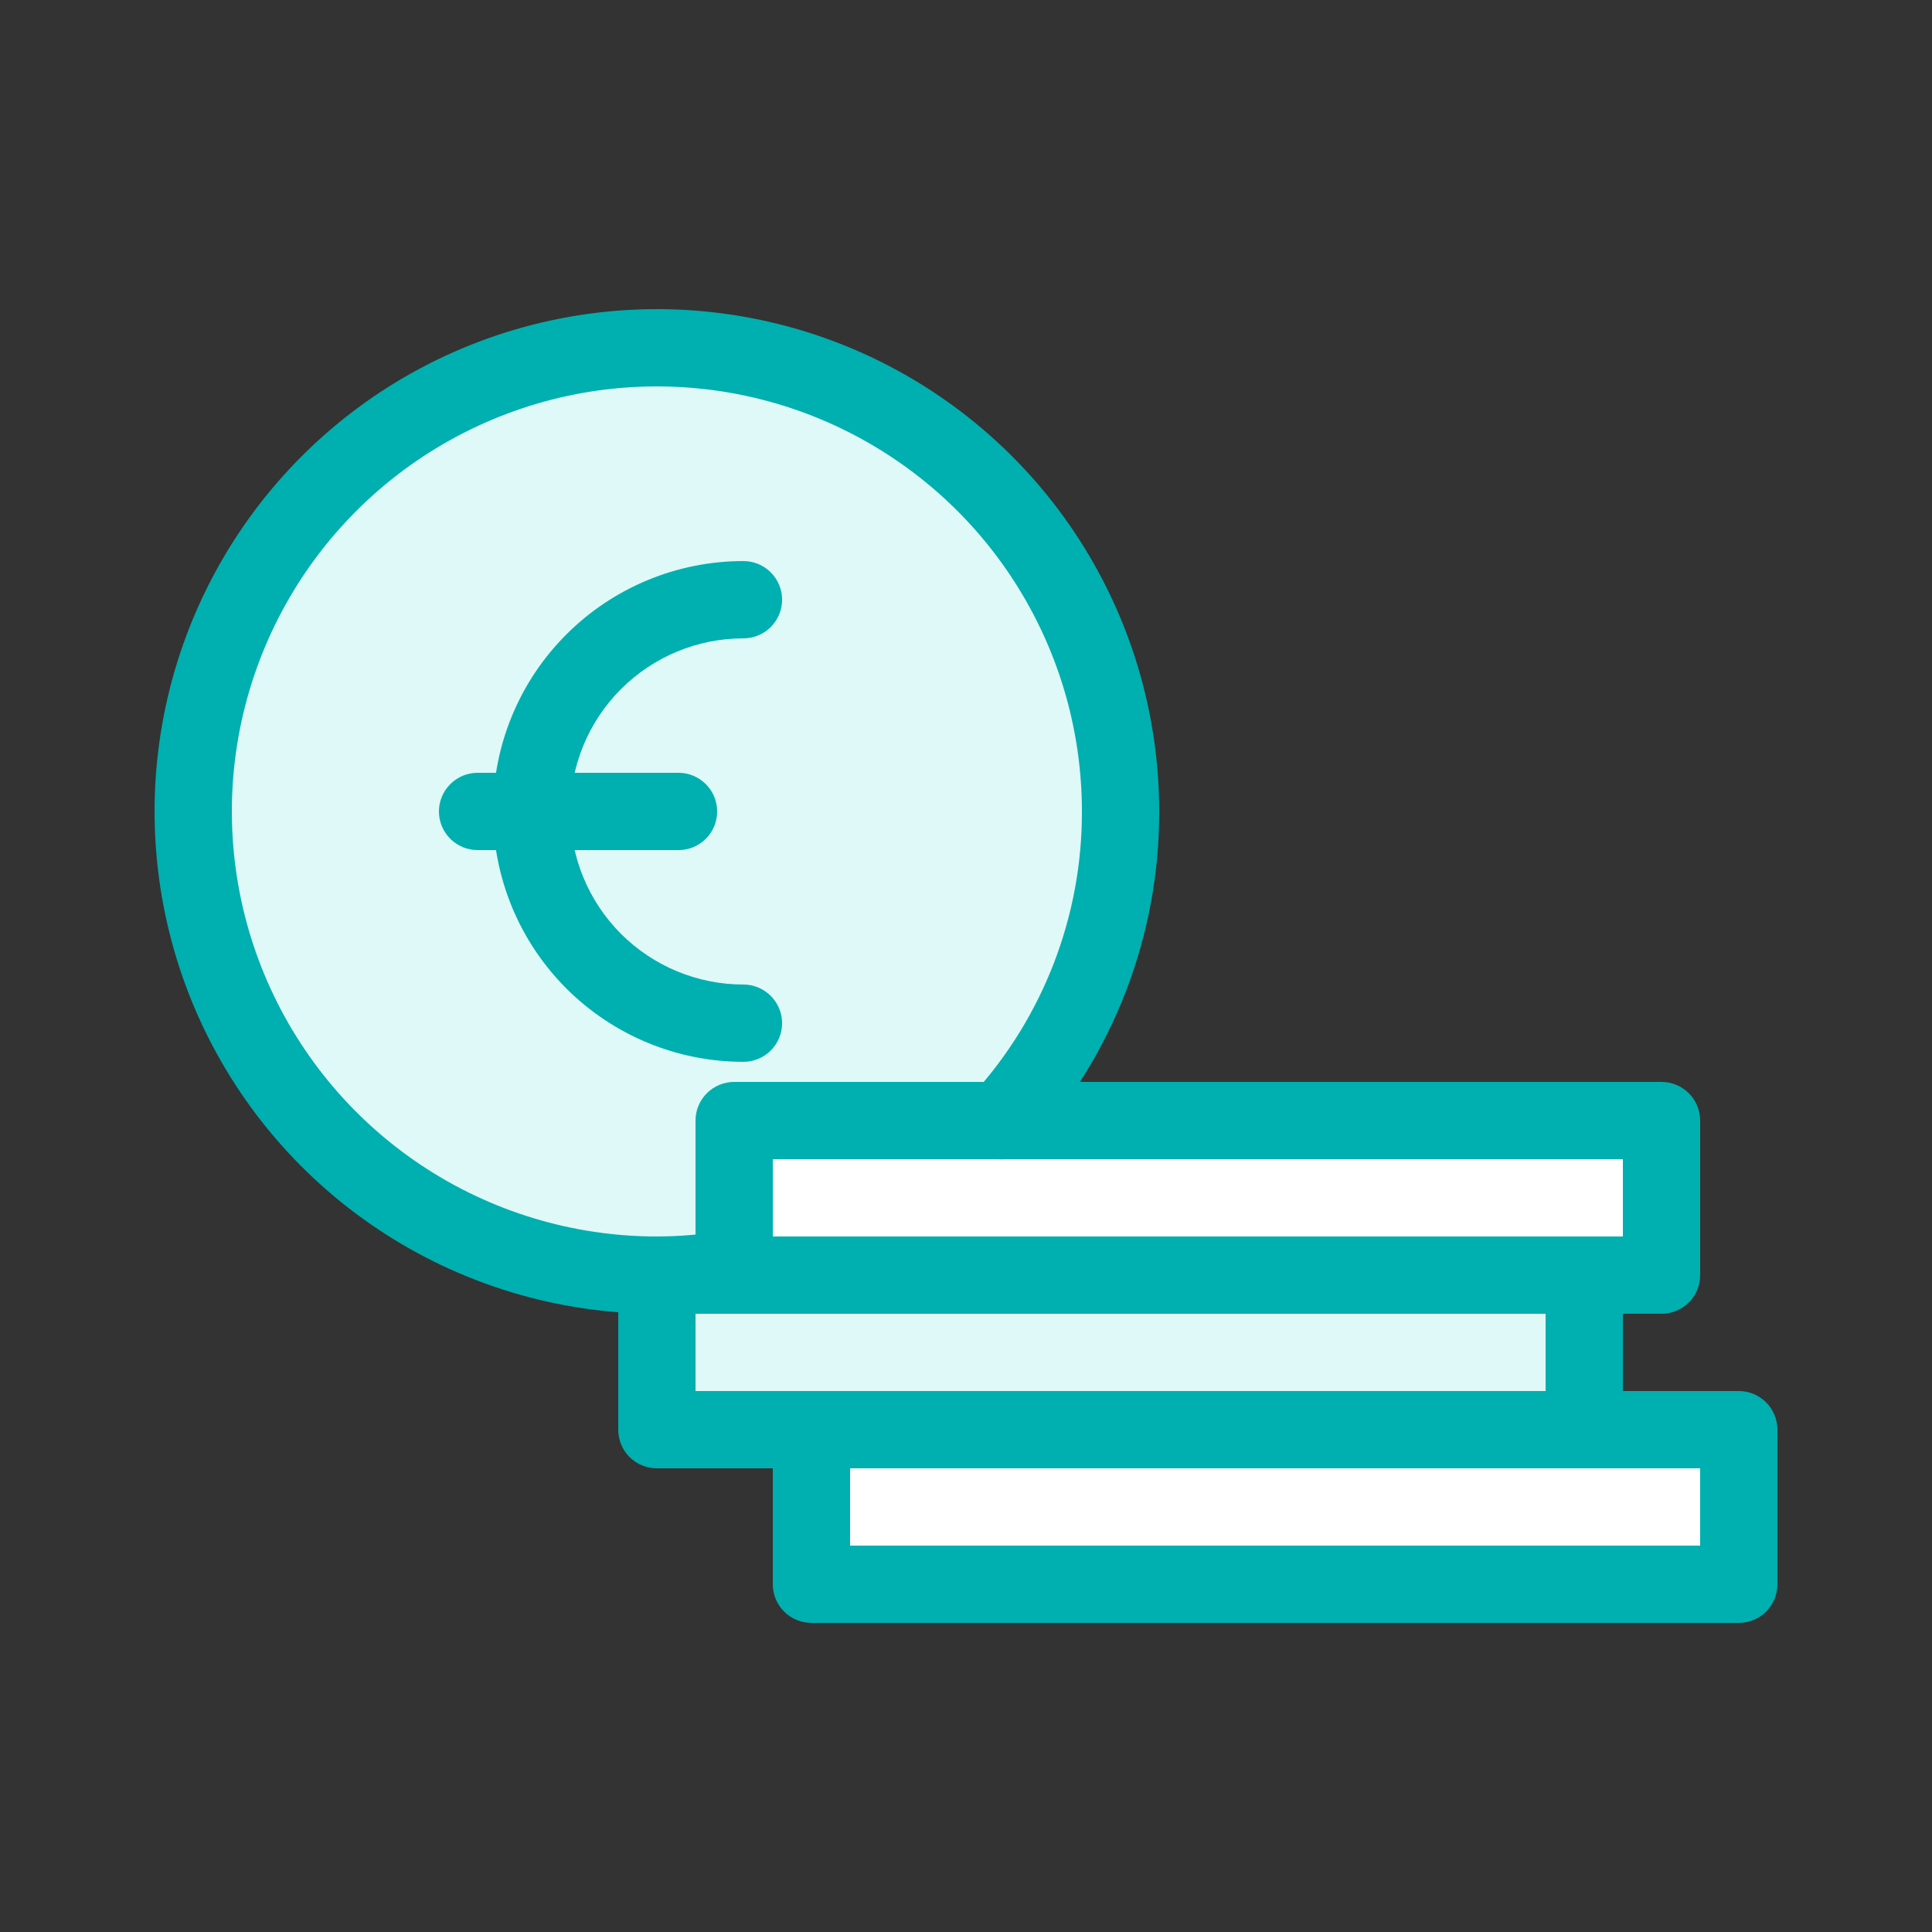
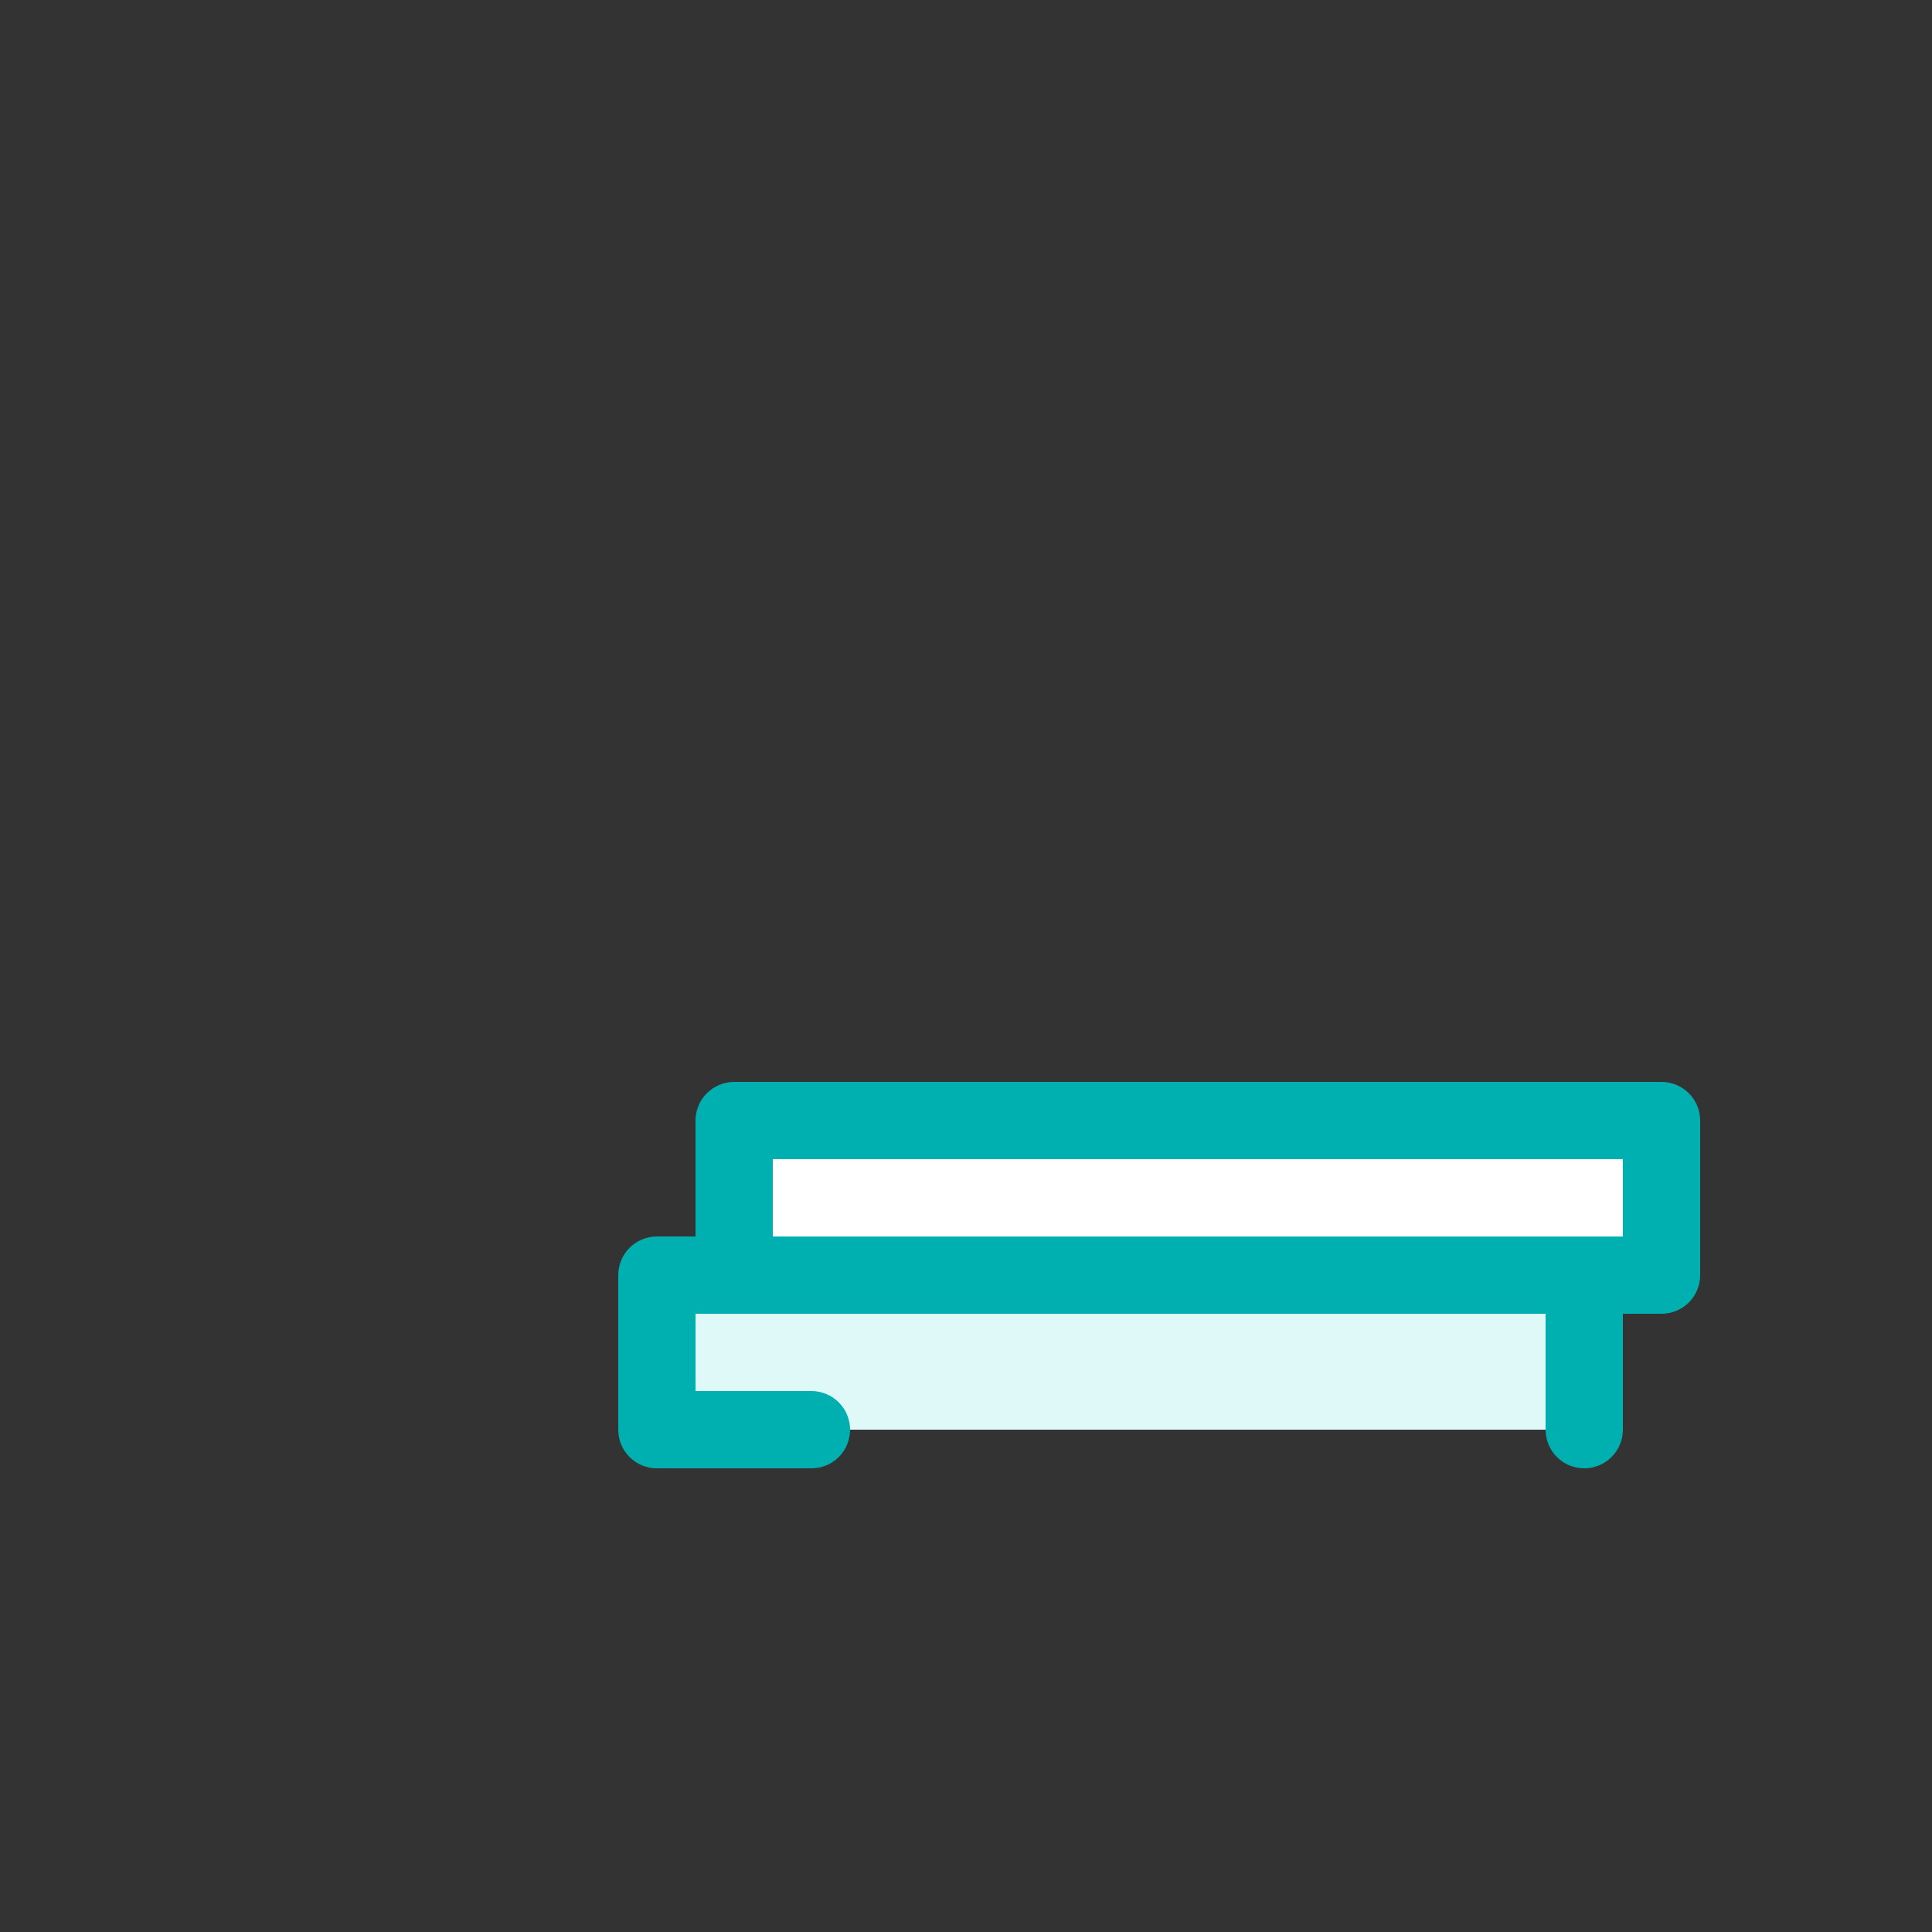
<svg xmlns="http://www.w3.org/2000/svg" width="32" height="32" viewBox="0 0 32 32" fill="none">
  <rect x="0" y="0" width="32" height="32" fill="#333333" stroke="none" />
-   <path d="M28.8 23.68V26.24H13.44V23.68H26.24H28.8Z" fill="white" />
  <path d="M27.52 18.56V21.12H26.24H12.16V21.005V18.56H16.589H27.52Z" fill="white" />
  <path d="M26.24 21.12V23.68H13.44H10.88V21.12H12.16H26.24Z" fill="#DEF9F7" />
-   <path d="M18.56 13.44C18.564 15.333 17.861 17.159 16.589 18.56H12.16V21.005C11.738 21.082 11.309 21.121 10.88 21.12C9.361 21.12 7.876 20.67 6.613 19.826C5.35 18.982 4.366 17.782 3.785 16.379C3.203 14.976 3.051 13.431 3.348 11.942C3.644 10.452 4.375 9.084 5.449 8.009C6.523 6.935 7.892 6.204 9.382 5.908C10.871 5.611 12.416 5.763 13.819 6.345C15.222 6.926 16.422 7.91 17.266 9.173C18.11 10.436 18.56 11.921 18.56 13.44Z" fill="#DEF9F7" />
  <path d="M27.52 21.76H26.24C26.07 21.76 25.907 21.693 25.787 21.573C25.667 21.453 25.6 21.29 25.6 21.12C25.6 20.95 25.667 20.788 25.787 20.668C25.907 20.548 26.07 20.48 26.24 20.48H26.88V19.2H12.8V21.005C12.804 21.182 12.739 21.354 12.62 21.485C12.501 21.616 12.336 21.696 12.16 21.709C12.078 21.716 11.996 21.706 11.919 21.68C11.841 21.653 11.77 21.611 11.71 21.556C11.65 21.5 11.602 21.433 11.569 21.358C11.536 21.283 11.52 21.202 11.52 21.12V18.56C11.52 18.39 11.587 18.228 11.707 18.108C11.827 17.988 11.99 17.92 12.16 17.92H27.52C27.69 17.92 27.852 17.988 27.973 18.108C28.093 18.228 28.16 18.39 28.16 18.56V21.12C28.16 21.29 28.093 21.453 27.973 21.573C27.852 21.693 27.69 21.76 27.52 21.76Z" fill="#00AFAF" />
  <path d="M26.24 24.32C26.07 24.32 25.907 24.253 25.787 24.133C25.667 24.013 25.6 23.85 25.6 23.68V21.76H11.52V23.04H13.44C13.61 23.04 13.773 23.108 13.893 23.228C14.013 23.348 14.08 23.511 14.08 23.68C14.08 23.85 14.013 24.013 13.893 24.133C13.773 24.253 13.61 24.32 13.44 24.32H10.88C10.71 24.32 10.547 24.253 10.427 24.133C10.307 24.013 10.24 23.85 10.24 23.68V21.12C10.24 20.951 10.307 20.788 10.427 20.668C10.547 20.548 10.71 20.48 10.88 20.48H26.24C26.41 20.48 26.573 20.548 26.692 20.668C26.813 20.788 26.88 20.951 26.88 21.12V23.68C26.88 23.85 26.813 24.013 26.692 24.133C26.573 24.253 26.41 24.32 26.24 24.32Z" fill="#00AFAF" />
-   <path d="M28.8 26.88H13.44C13.27 26.88 13.107 26.813 12.987 26.693C12.867 26.573 12.8 26.41 12.8 26.24V23.68C12.8 23.51 12.867 23.348 12.987 23.228C13.107 23.108 13.27 23.04 13.44 23.04H28.8C28.97 23.04 29.133 23.108 29.253 23.228C29.372 23.348 29.44 23.51 29.44 23.68V26.24C29.44 26.41 29.372 26.573 29.253 26.693C29.133 26.813 28.97 26.88 28.8 26.88ZM14.08 25.6H28.16V24.32H14.08V25.6ZM10.88 21.76C9.234 21.76 7.626 21.272 6.258 20.358C4.889 19.444 3.823 18.144 3.193 16.624C2.564 15.104 2.399 13.431 2.72 11.817C3.041 10.203 3.833 8.721 4.997 7.557C6.16 6.393 7.643 5.601 9.257 5.28C10.871 4.959 12.544 5.124 14.064 5.753C15.584 6.383 16.884 7.45 17.798 8.818C18.712 10.186 19.2 11.795 19.2 13.44C19.204 15.493 18.442 17.474 17.062 18.995C16.947 19.121 16.786 19.195 16.616 19.203C16.445 19.21 16.279 19.149 16.154 19.034C16.028 18.918 15.953 18.758 15.946 18.587C15.939 18.417 16 18.25 16.115 18.125C17.28 16.843 17.924 15.172 17.92 13.44C17.92 12.048 17.507 10.687 16.733 9.529C15.96 8.371 14.86 7.469 13.574 6.936C12.288 6.403 10.872 6.264 9.507 6.535C8.141 6.807 6.886 7.478 5.902 8.462C4.917 9.447 4.247 10.701 3.975 12.067C3.704 13.432 3.843 14.848 4.376 16.134C4.909 17.421 5.811 18.52 6.969 19.294C8.126 20.067 9.488 20.48 10.88 20.48C11.27 20.479 11.66 20.445 12.045 20.378C12.211 20.348 12.382 20.385 12.521 20.481C12.661 20.577 12.756 20.724 12.787 20.89C12.817 21.056 12.78 21.227 12.684 21.366C12.588 21.506 12.441 21.601 12.275 21.632C11.816 21.721 11.348 21.764 10.88 21.76Z" fill="#00AFAF" />
-   <path d="M12.314 17.587C11.214 17.587 10.159 17.15 9.381 16.373C8.603 15.595 8.166 14.54 8.166 13.44C8.166 12.34 8.603 11.285 9.381 10.508C10.159 9.73 11.214 9.293 12.314 9.293C12.483 9.293 12.646 9.36 12.766 9.48C12.886 9.6 12.954 9.763 12.954 9.933C12.954 10.103 12.886 10.265 12.766 10.386C12.646 10.505 12.483 10.573 12.314 10.573C11.553 10.573 10.824 10.875 10.286 11.413C9.748 11.95 9.446 12.68 9.446 13.44C9.446 14.201 9.748 14.93 10.286 15.468C10.824 16.005 11.553 16.307 12.314 16.307C12.483 16.307 12.646 16.375 12.766 16.495C12.886 16.615 12.954 16.778 12.954 16.947C12.954 17.117 12.886 17.28 12.766 17.4C12.646 17.52 12.483 17.587 12.314 17.587Z" fill="#00AFAF" />
-   <path d="M11.238 14.08H7.91C7.741 14.08 7.578 14.013 7.458 13.893C7.338 13.773 7.27 13.61 7.27 13.44C7.27 13.27 7.338 13.107 7.458 12.988C7.578 12.867 7.741 12.8 7.91 12.8H11.238C11.408 12.8 11.571 12.867 11.691 12.988C11.811 13.107 11.878 13.27 11.878 13.44C11.878 13.61 11.811 13.773 11.691 13.893C11.571 14.013 11.408 14.08 11.238 14.08Z" fill="#00AFAF" />
</svg>